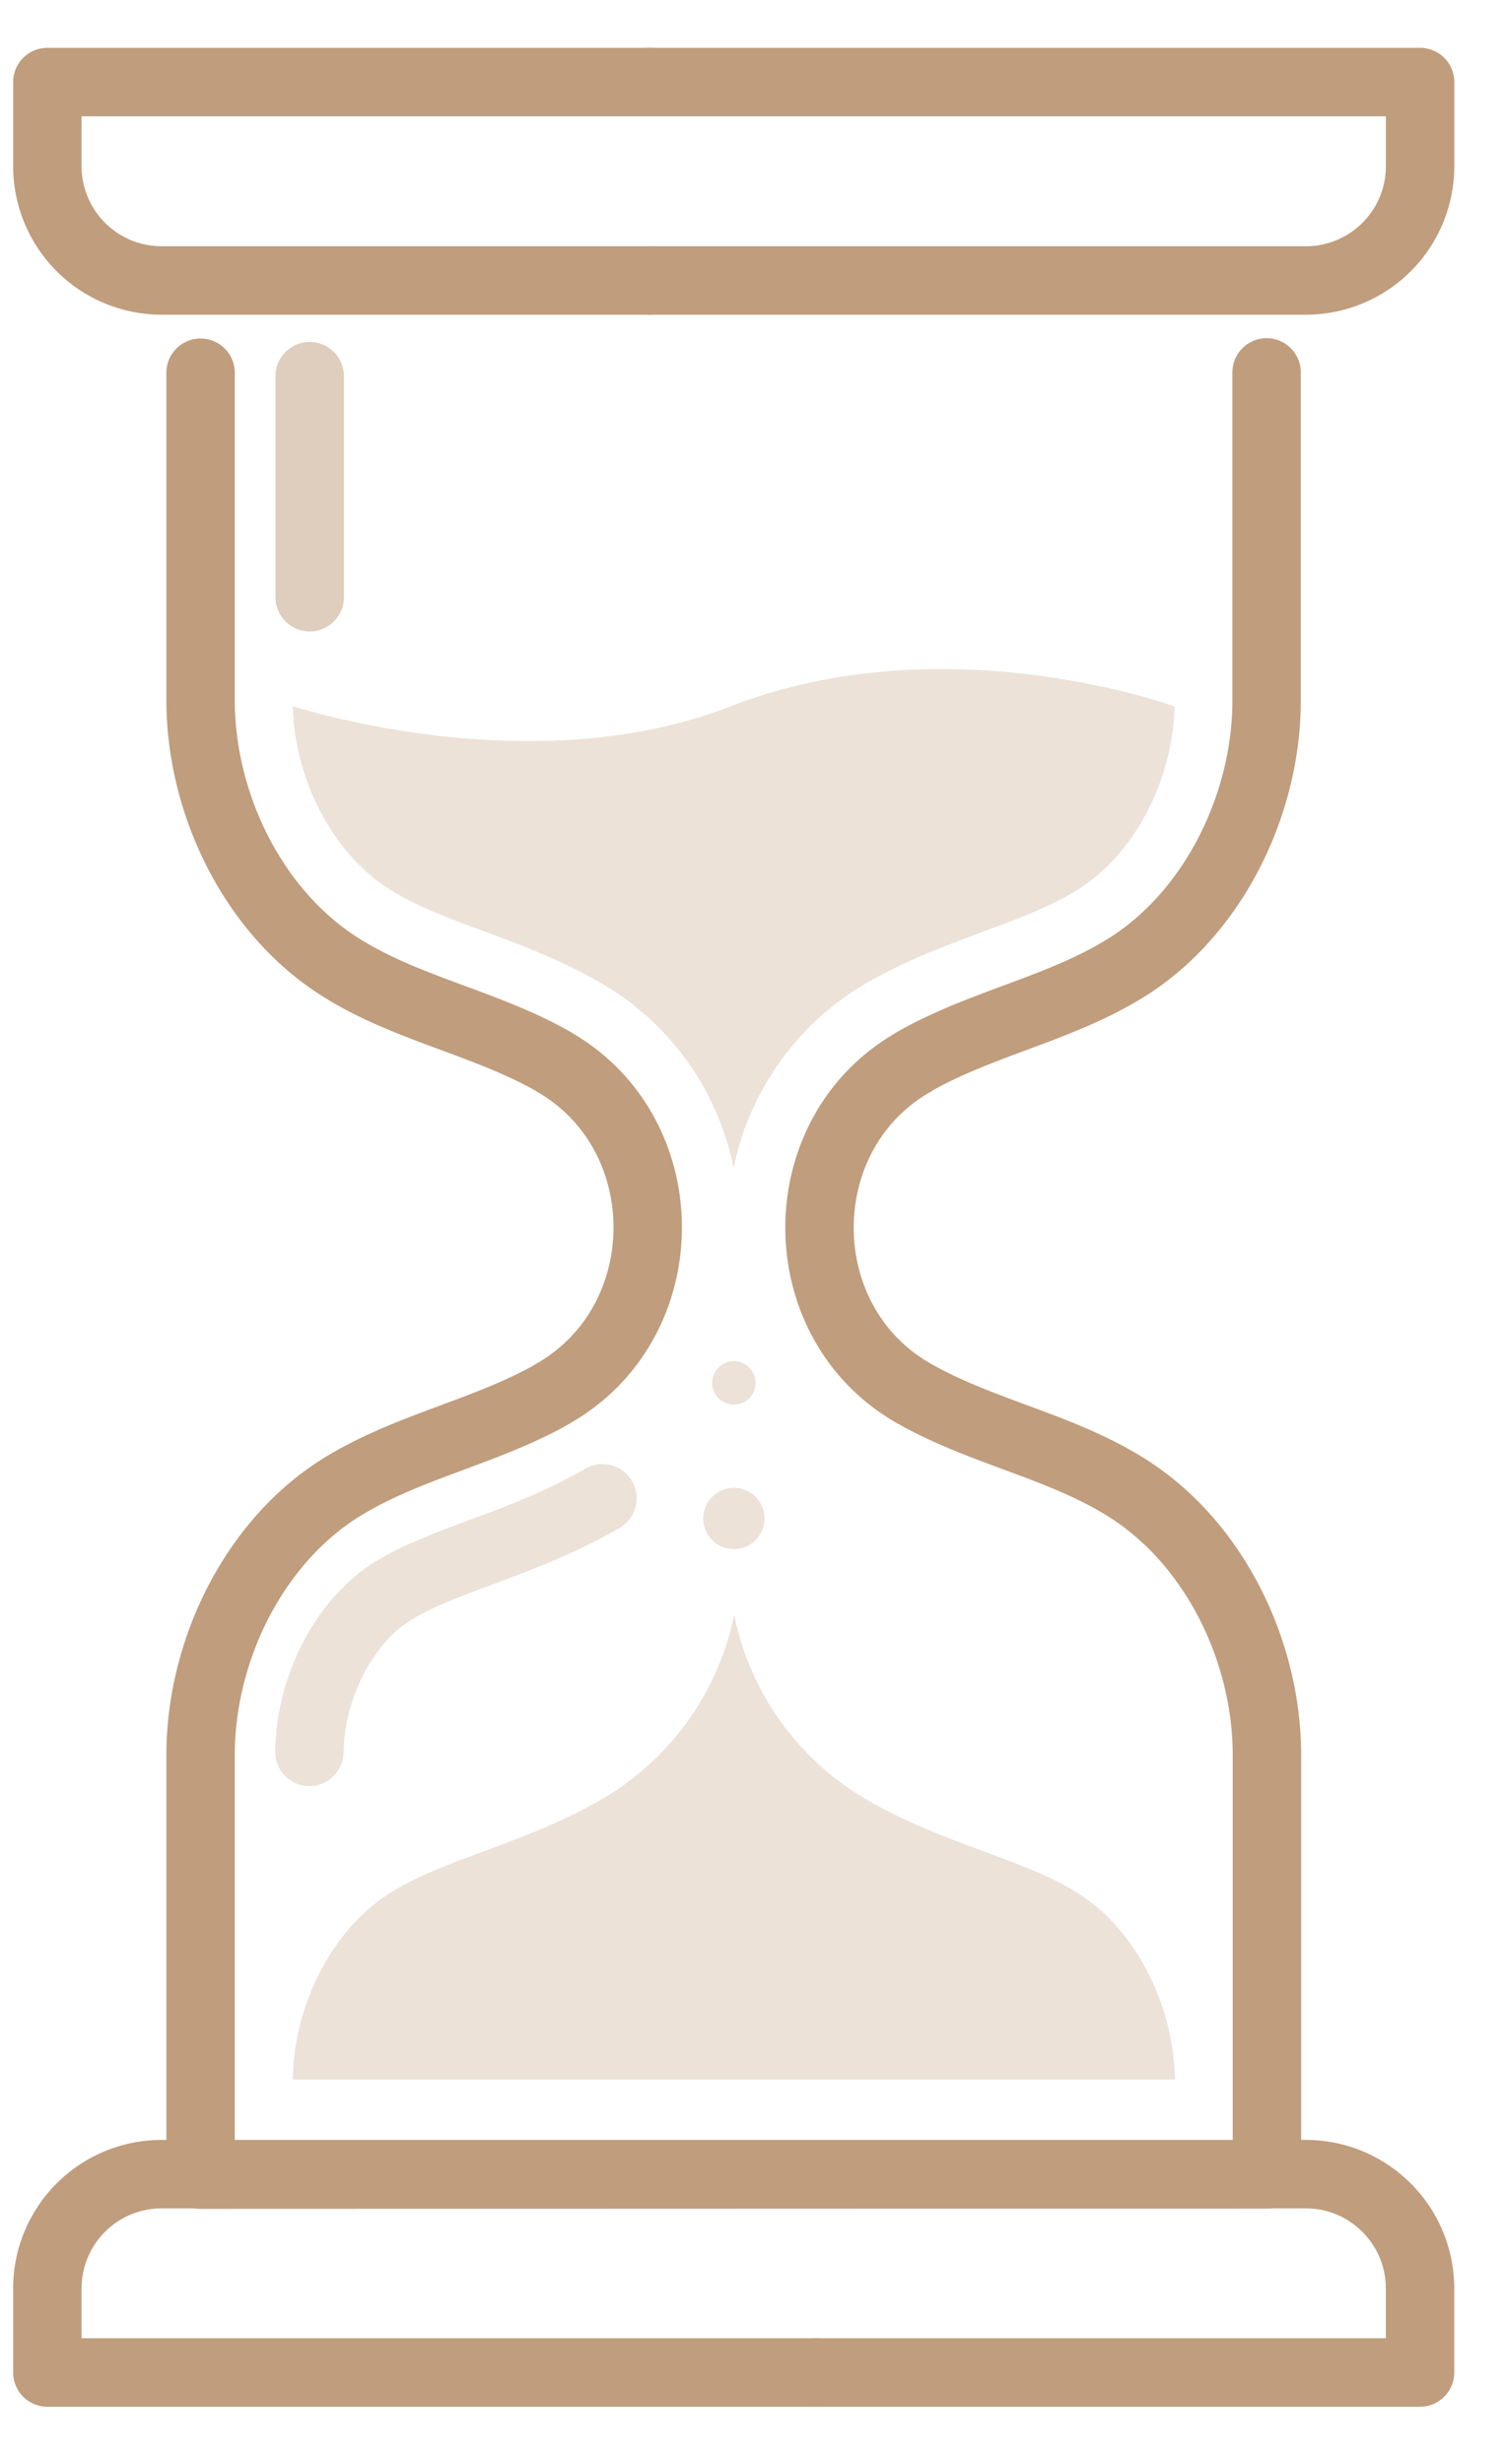
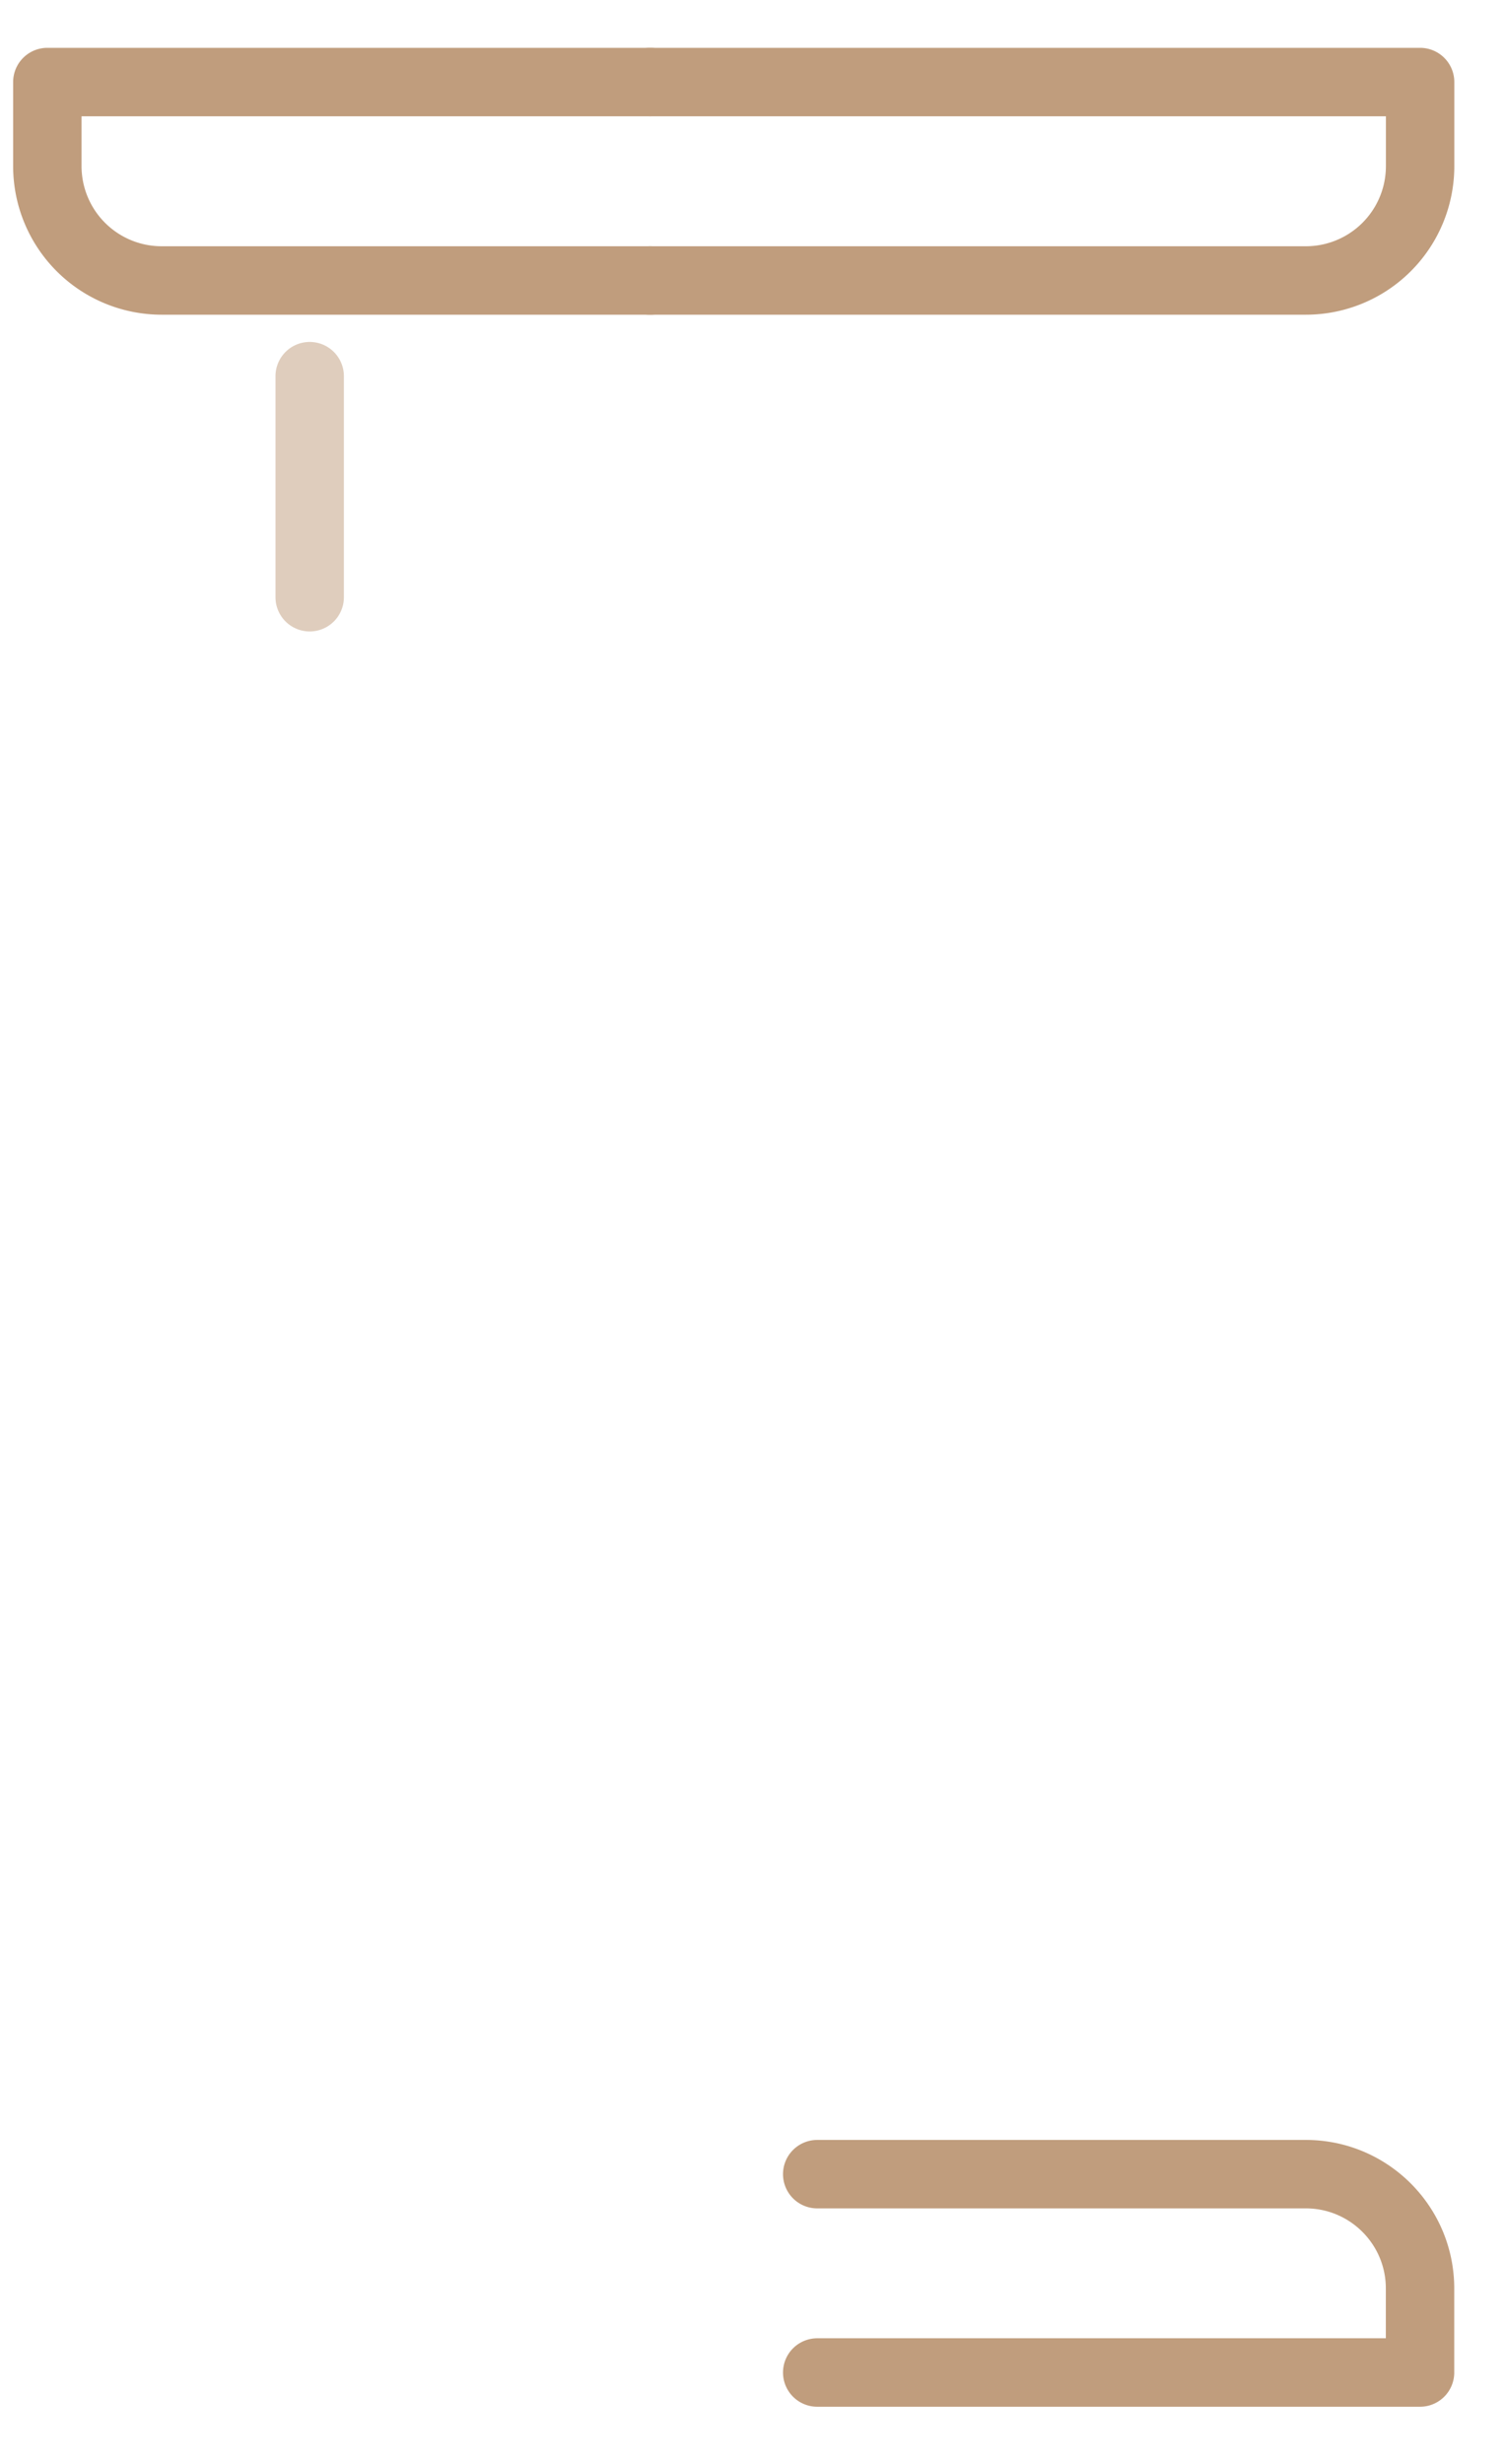
<svg xmlns="http://www.w3.org/2000/svg" width="22" height="36" fill="none">
-   <path d="M2.932 5.446v4.82c.014 1.493.762 3.02 1.98 3.823.973.64 2.156.842 3.168 1.415.01.005.018.01.027.018 1.815 1.049 1.815 3.773 0 4.826a.095.095 0 00-.027.018c-1.008.573-2.19.78-3.168 1.416-1.214.797-1.966 2.33-1.98 3.821v6.17l15.588-.005v-6.165c-.014-1.492-.762-3.02-1.98-3.822-.973-.64-2.156-.842-3.168-1.415a.243.243 0 01-.032-.018c-1.814-1.049-1.814-3.773 0-4.821a.095.095 0 00.027-.018c1.008-.574 2.19-.78 3.168-1.416 1.214-.797 1.967-2.33 1.98-3.822v-4.83" stroke="#C09D7D" stroke-miterlimit="10" stroke-linecap="round" stroke-linejoin="round" />
-   <path opacity=".3" d="M4.523 25.596c.009-.914.488-1.873 1.174-2.32.358-.234.838-.413 1.344-.601.533-.197 1.133-.422 1.72-.758l.045-.026" stroke="#C09D7D" stroke-miterlimit="10" stroke-linecap="round" stroke-linejoin="round" />
-   <path d="M11.947 31.766H2.363a1.67 1.67 0 00-1.671 1.67v1.228h11.255" stroke="#C09D7D" stroke-miterlimit="10" stroke-linecap="round" stroke-linejoin="round" />
  <path d="M11.946 31.766h7.142c.922 0 1.67.748 1.67 1.67v1.228h-8.812M9.504 4.098h9.584a1.67 1.67 0 001.671-1.671V1.199H9.504" stroke="#C09D7D" stroke-miterlimit="10" stroke-linecap="round" stroke-linejoin="round" />
  <path d="M9.505 4.098H2.363A1.671 1.671 0 01.692 2.427V1.199h8.813" stroke="#C09D7D" stroke-miterlimit="10" stroke-linecap="round" stroke-linejoin="round" />
-   <path opacity=".3" d="M4.28 10.318c.028 1.066.574 2.123 1.372 2.648.399.264.9.448 1.433.645.543.201 1.098.407 1.694.748a4.038 4.038 0 011.945 2.706 4.06 4.06 0 011.984-2.724c.556-.318 1.116-.524 1.658-.726.533-.197 1.035-.385 1.434-.645.802-.524 1.344-1.59 1.37-2.648-.035-.013-3.364-1.223-6.496 0-2.907 1.134-6.344.009-6.393-.004zm12.895 20.071c-.013-1.08-.564-2.165-1.37-2.698-.4-.264-.901-.448-1.434-.645-.543-.201-1.103-.407-1.694-.748a4.038 4.038 0 01-1.944-2.706 4.06 4.06 0 01-1.985 2.724c-.556.318-1.116.524-1.658.726-.533.197-1.035.385-1.434.645-.81.533-1.366 1.622-1.375 2.697h12.894v.005zm-6.447-7.755a.448.448 0 100-.896.448.448 0 000 .896zm0-2.111a.318.318 0 100-.636.318.318 0 000 .636z" fill="#C09D7D" />
  <path opacity=".5" d="M4.527 5.496v3.23" stroke="#C09D7D" stroke-miterlimit="10" stroke-linecap="round" stroke-linejoin="round" />
</svg>